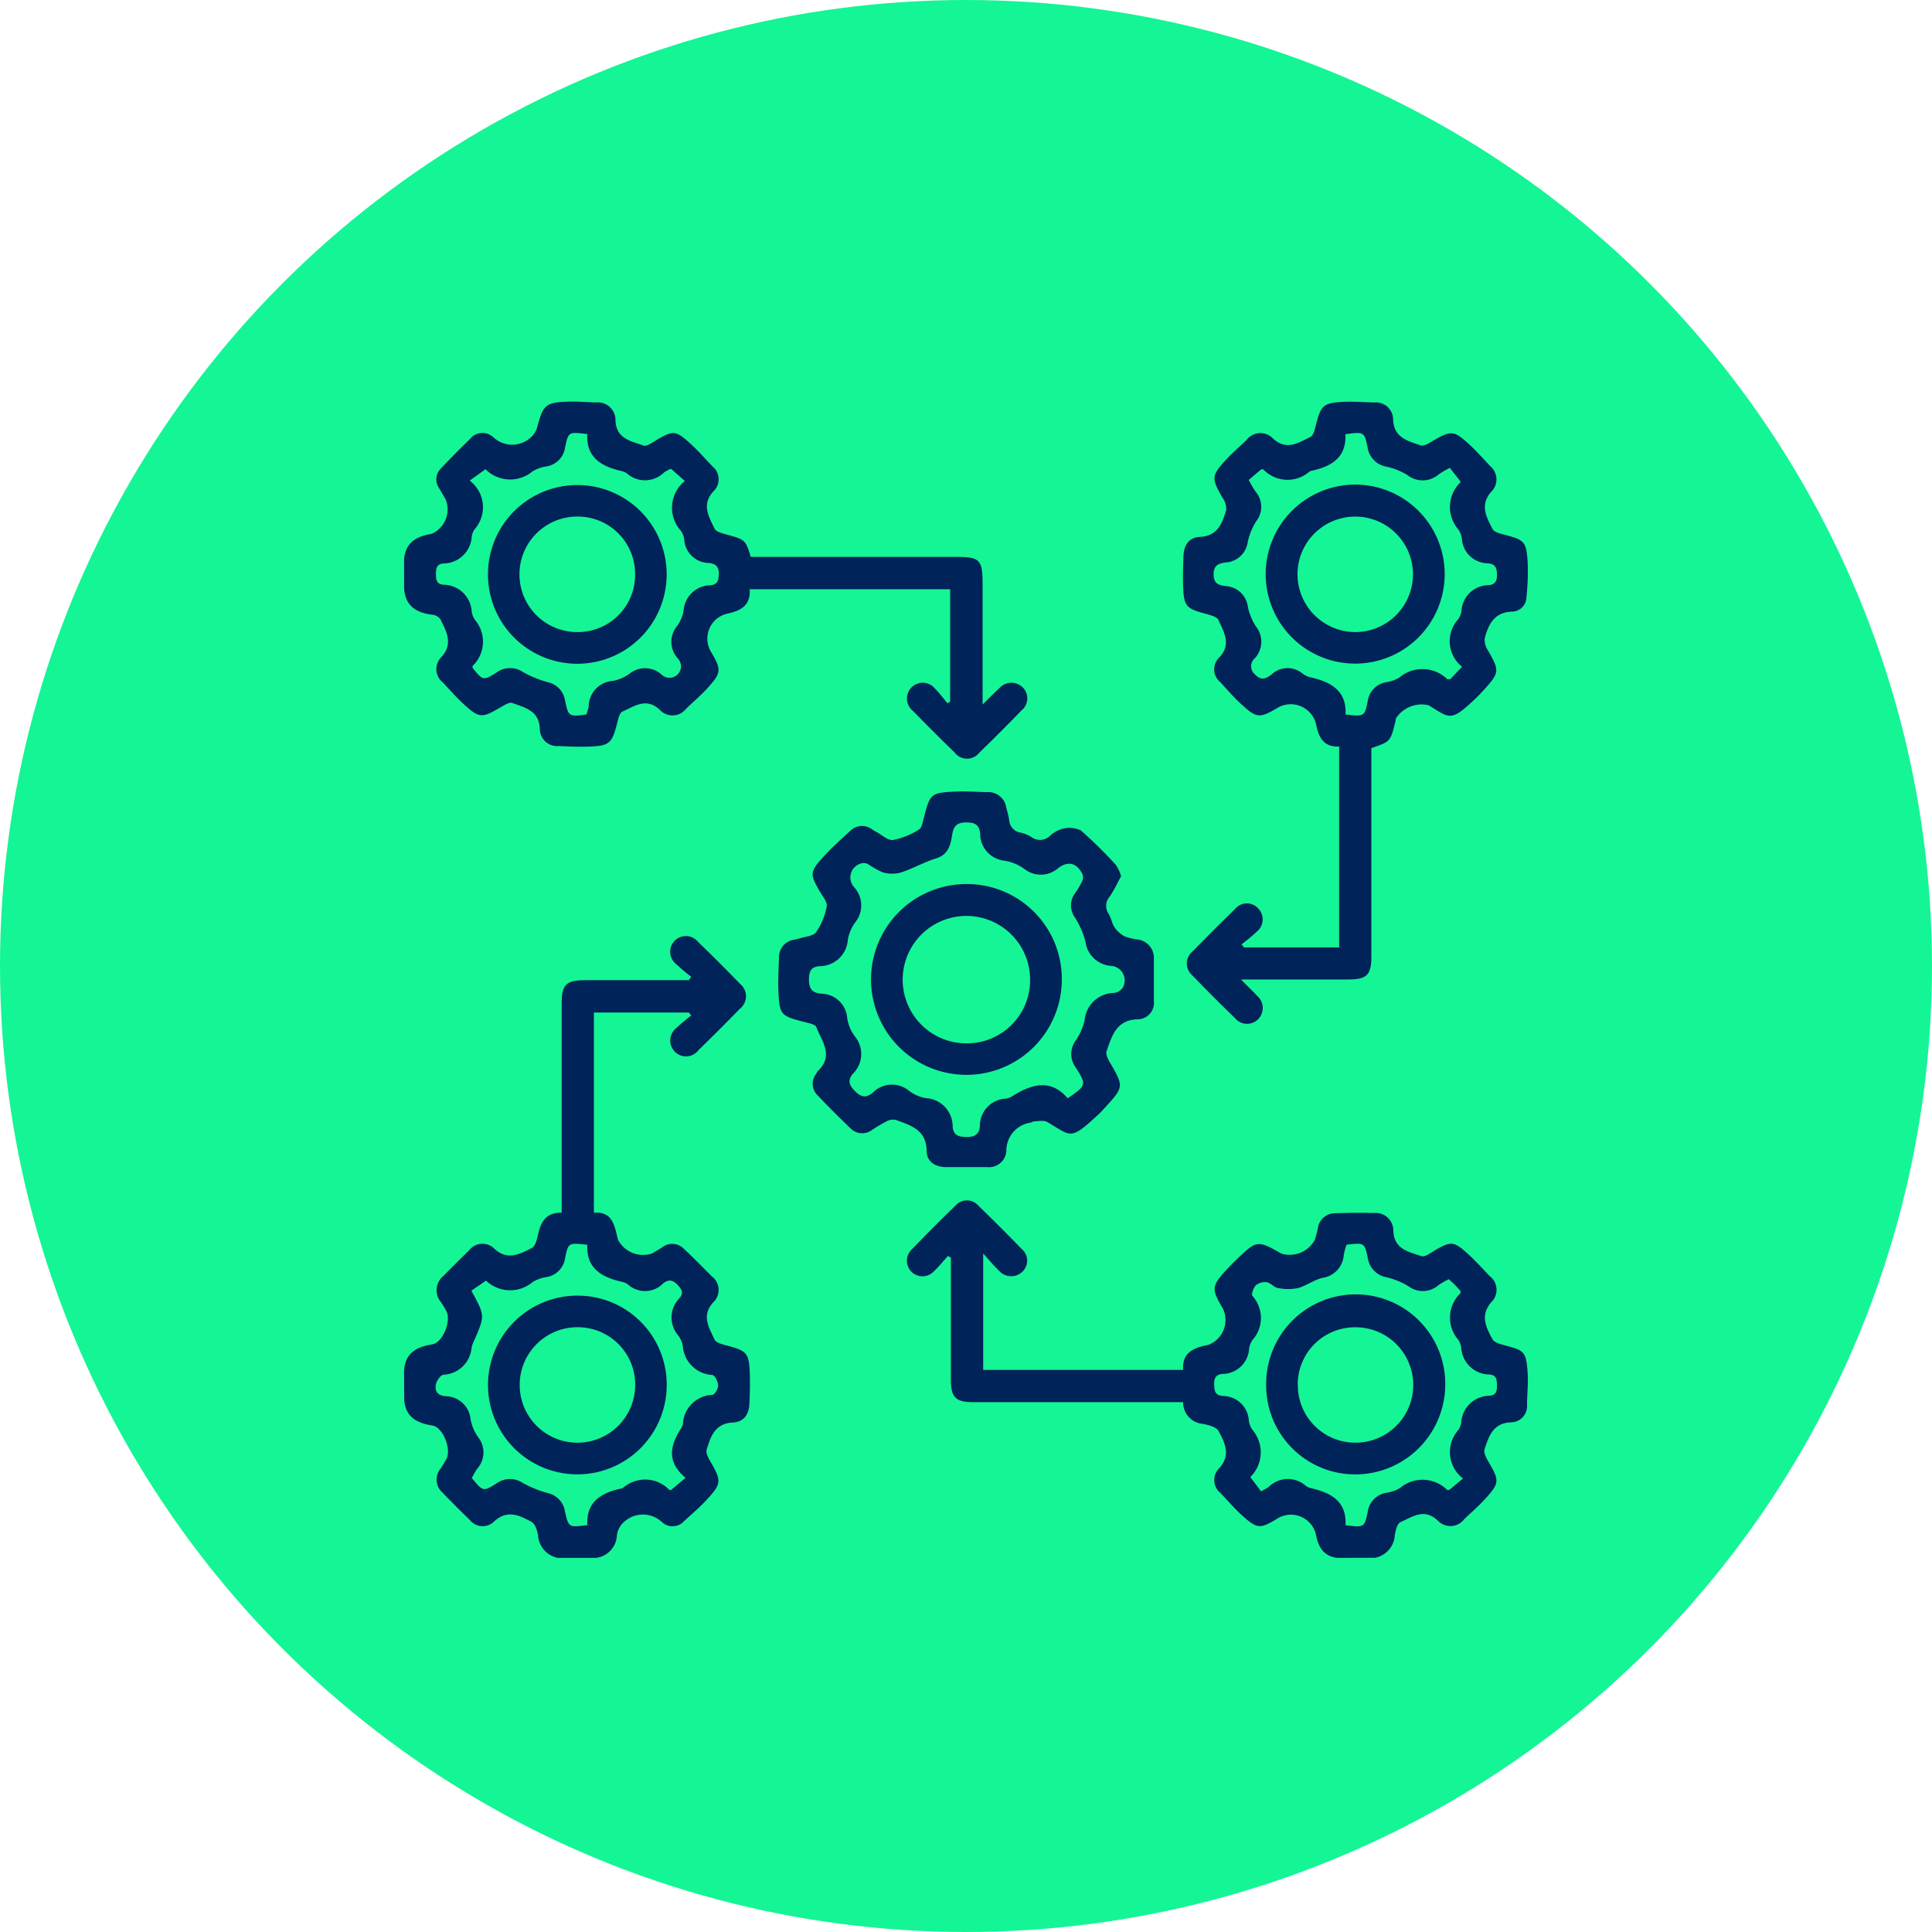
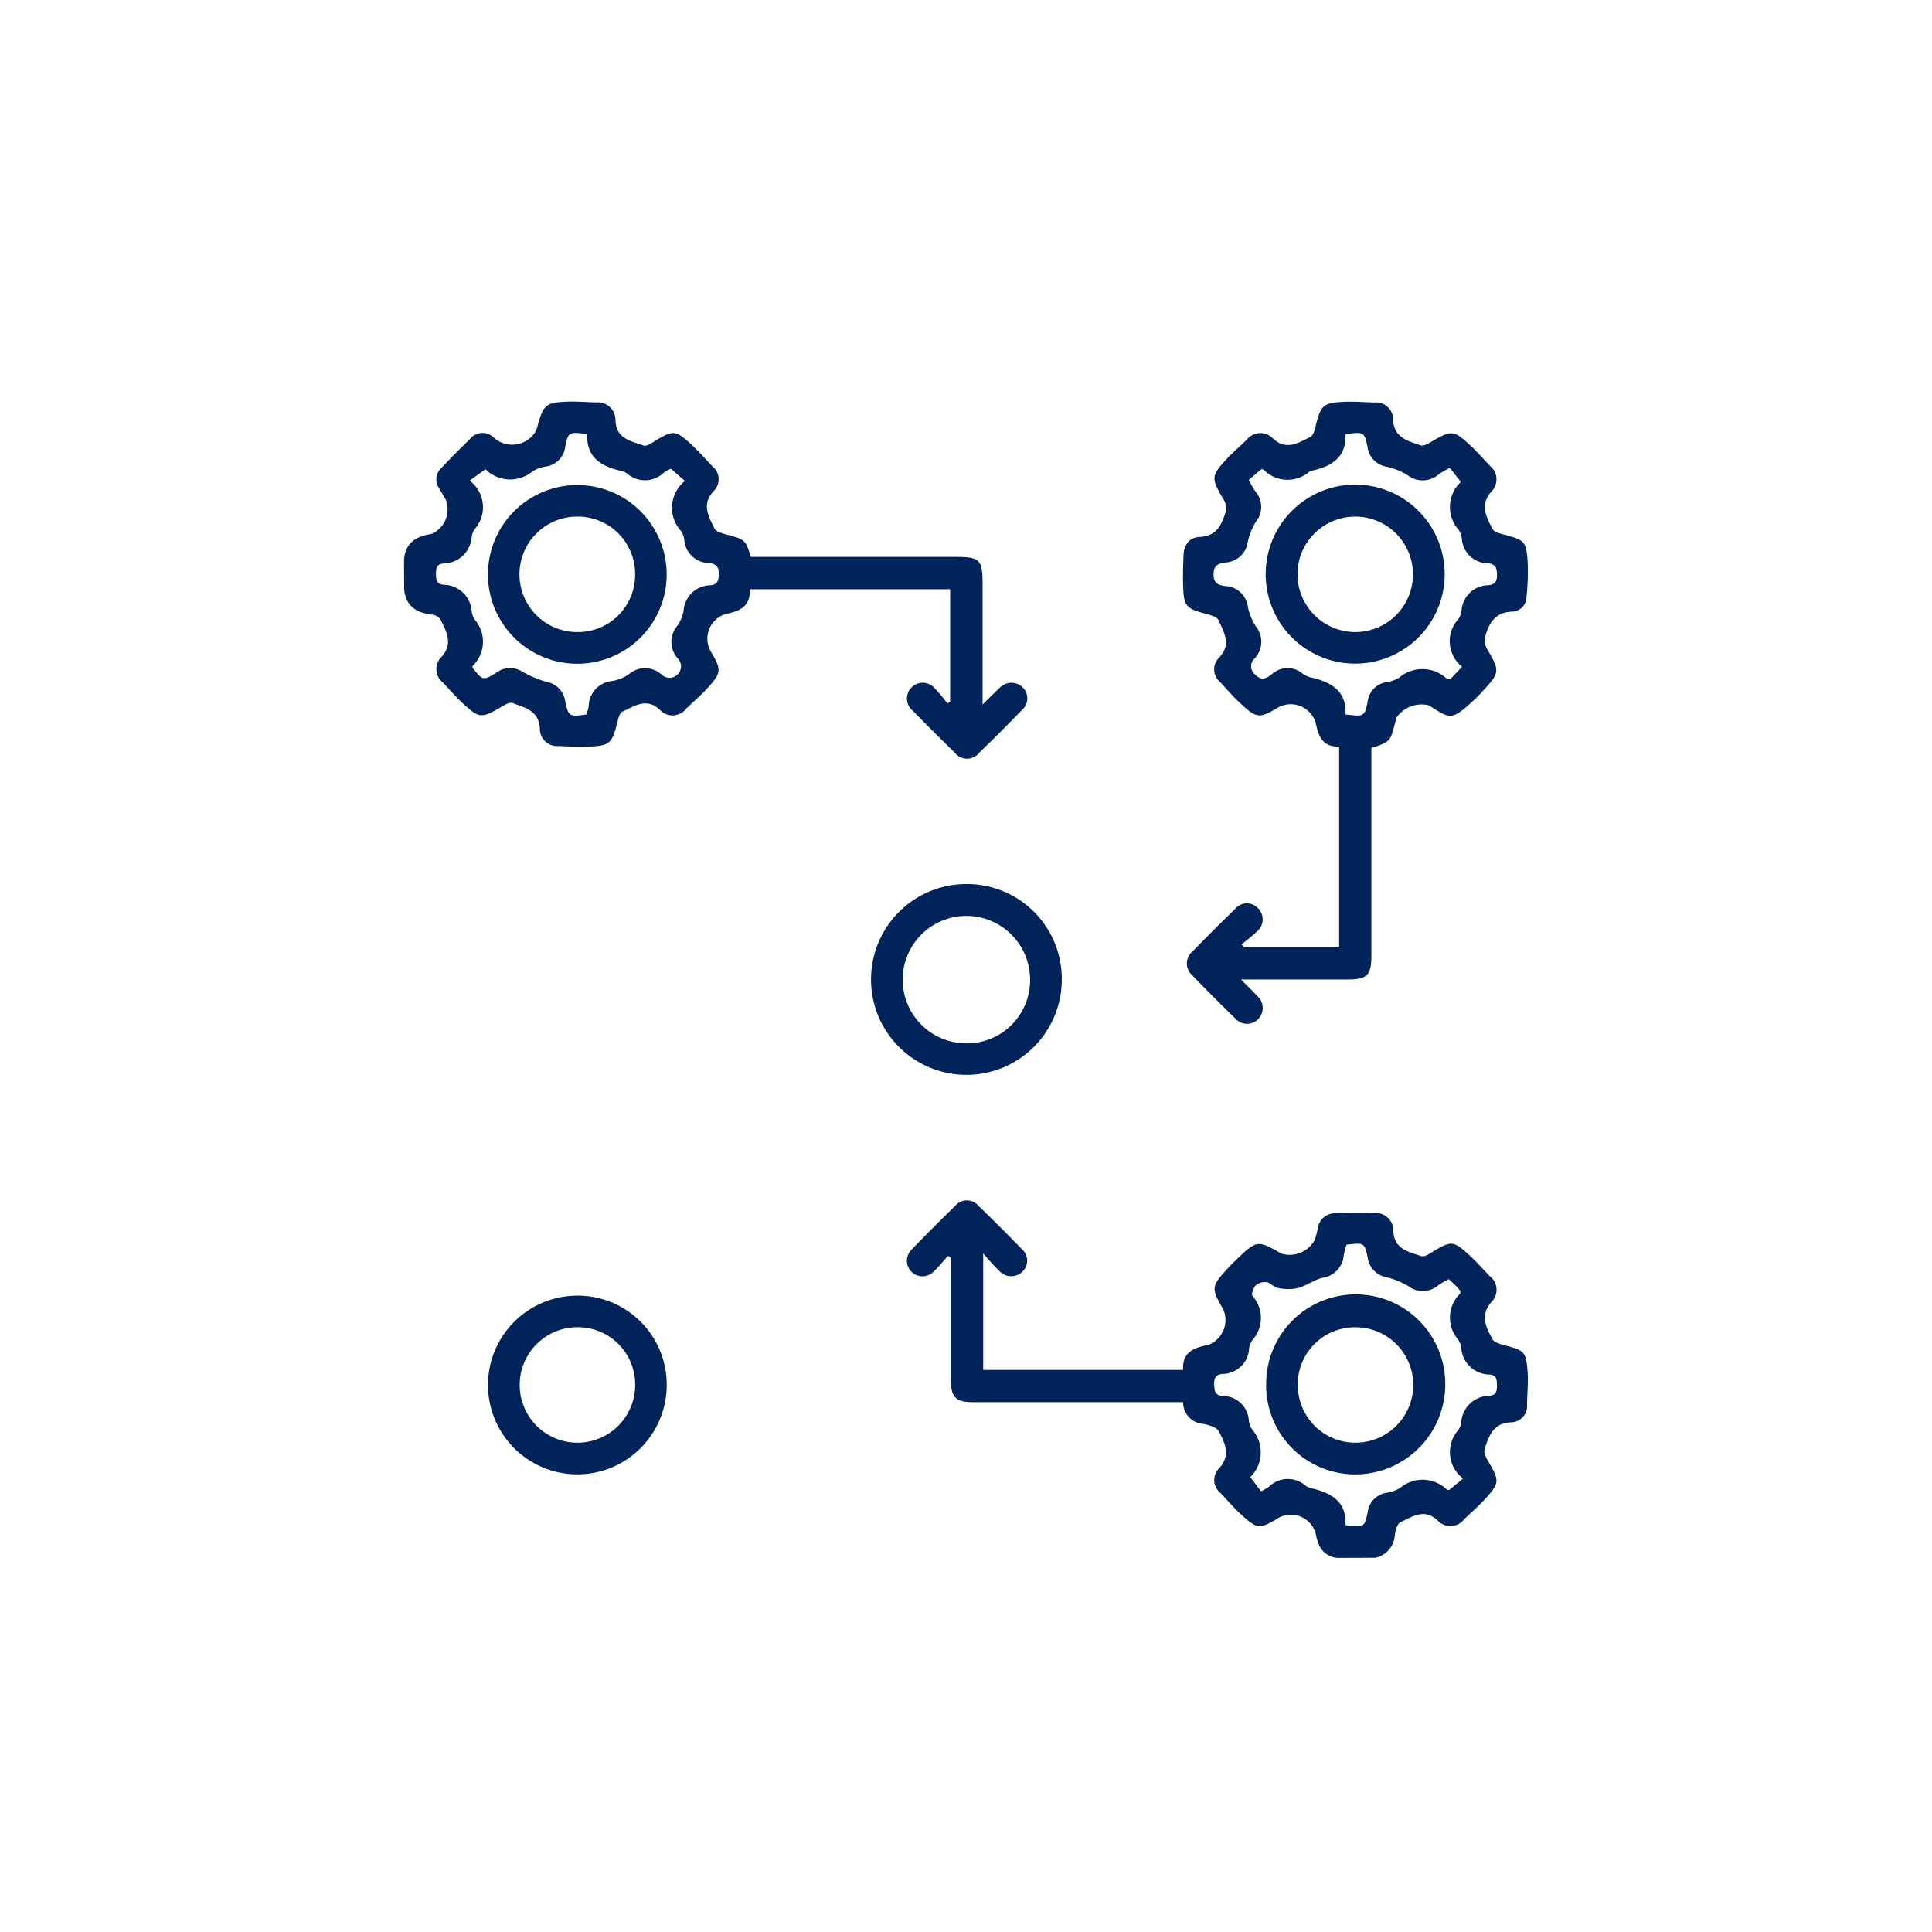
<svg xmlns="http://www.w3.org/2000/svg" width="80" height="80" viewBox="0 0 80 80">
  <g data-name="Group 43294" transform="translate(-273 -3500)">
-     <circle data-name="Ellipse 1000" cx="40" cy="40" r="40" transform="translate(273 3500)" style="fill:#14f595" />
    <g data-name="Group 43200">
      <path data-name="Path 82477" d="M5209.112 2304.5c.061-.691.488-.957 1.13-1.057a1.1 1.1 0 0 0 .585-1.445l-.26-.443a.636.636 0 0 1 .068-.82c.392-.421.8-.827 1.212-1.229a.658.658 0 0 1 .968-.062 1.14 1.14 0 0 0 1.513.03.905.905 0 0 0 .312-.509c.239-.865.344-.97 1.251-1 .388-.013.778.021 1.167.032a.733.733 0 0 1 .809.733c.022.78.648.865 1.156 1.052.142.052.387-.139.57-.245.647-.374.76-.384 1.316.111.347.309.657.663.977 1a.682.682 0 0 1 .056 1.009c-.529.55-.216 1.066.025 1.562.075.153.382.214.6.274.657.183.7.216.9.9h8.491c1 0 1.11.109 1.11 1.133v4.979c.283-.277.481-.482.692-.675a.67.67 0 0 1 .961-.042.638.638 0 0 1-.038.958q-.86.892-1.751 1.753a.643.643 0 0 1-1.025-.01q-.872-.846-1.721-1.718a.653.653 0 1 1 .919-.914c.187.183.342.4.511.6l.108-.07v-4.655h-8.3c.045.681-.378.9-.961 1.018a1.063 1.063 0 0 0-.643 1.571c.442.743.438.867-.146 1.508-.272.3-.583.56-.874.842a.715.715 0 0 1-1.083.07c-.562-.55-1.065-.163-1.559.056-.14.062-.191.365-.245.568-.191.722-.311.845-1.046.879-.45.021-.9 0-1.354-.019a.716.716 0 0 1-.779-.708c-.026-.76-.621-.885-1.142-1.075-.126-.046-.339.1-.493.185-.777.452-.875.454-1.542-.161-.3-.274-.562-.582-.841-.875a.707.707 0 0 1-.062-1.048c.508-.553.211-1.057-.035-1.566a.483.483 0 0 0-.338-.19c-.655-.079-1.112-.354-1.166-1.076zm7.547 6.418a1.775 1.775 0 0 0 .1-.341 1.067 1.067 0 0 1 .994-1.049 1.7 1.7 0 0 0 .683-.289 1.024 1.024 0 0 1 1.365.05.474.474 0 0 0 .669-.666 1.023 1.023 0 0 1-.055-1.363 1.564 1.564 0 0 0 .272-.639 1.126 1.126 0 0 1 1.109-1.053c.279-.024.338-.18.349-.437.013-.315-.108-.456-.41-.486a1.036 1.036 0 0 1-1.021-.965.848.848 0 0 0-.124-.35 1.422 1.422 0 0 1 .15-2.081l-.575-.505a1.552 1.552 0 0 0-.289.153 1.124 1.124 0 0 1-1.529.045.563.563 0 0 0-.211-.1c-.839-.187-1.489-.555-1.436-1.535-.761-.094-.786-.1-.916.531a.93.93 0 0 1-.781.81 1.492 1.492 0 0 0-.567.2 1.441 1.441 0 0 1-1.947-.081c-.019-.015-.059 0-.011 0l-.649.468a1.377 1.377 0 0 1 .2 2.02.722.722 0 0 0-.115.3 1.18 1.18 0 0 1-1.167 1.11c-.273.022-.315.188-.313.418s0 .438.314.463a1.179 1.179 0 0 1 1.166 1.11.781.781 0 0 0 .135.346 1.392 1.392 0 0 1-.092 1.9c-.016.019-.007.057-.008.087.428.524.437.538.991.193a.945.945 0 0 1 1.085-.028 4.507 4.507 0 0 0 1.03.425.915.915 0 0 1 .721.753c.144.684.165.679.883.588z" style="fill:#00235a" transform="translate(-4919.381 1218.667)" />
      <path data-name="Path 82478" d="M5449 2665.723c-.546-.081-.761-.43-.862-.946a1.062 1.062 0 0 0-1.62-.669c-.7.418-.814.42-1.429-.132-.324-.29-.608-.624-.907-.94a.683.683 0 0 1-.07-1.007c.513-.544.257-1.066-.011-1.559-.09-.166-.406-.246-.634-.294a.89.89 0 0 1-.833-.9h-8.696c-.715 0-.919-.2-.92-.911v-5.074l-.12-.07c-.195.215-.377.442-.587.64a.644.644 0 1 1-.921-.9q.891-.927 1.815-1.821a.626.626 0 0 1 .957.006q.907.878 1.785 1.784a.631.631 0 0 1 .018.957.669.669 0 0 1-.96-.061c-.2-.19-.374-.4-.649-.706v4.82h8.279c-.048-.727.438-.919 1.041-1.035a1.1 1.1 0 0 0 .607-1.5c-.49-.83-.479-.935.188-1.656.127-.137.259-.27.394-.4.825-.783.853-.786 1.837-.226a1.186 1.186 0 0 0 1.389-.573c.042-.15.088-.3.118-.451a.722.722 0 0 1 .739-.647 27.956 27.956 0 0 1 1.586-.009.732.732 0 0 1 .805.736c.027.77.644.872 1.162 1.05.146.05.387-.139.569-.245.642-.373.766-.378 1.316.114.335.3.638.638.95.963a.711.711 0 0 1 .085 1.048c-.508.551-.249 1.063.024 1.562.075.137.323.2.505.251.813.214.883.261.947 1.084.035.447-.015.9-.023 1.351a.675.675 0 0 1-.667.754c-.741.03-.919.582-1.091 1.119-.047.147.083.376.179.54.438.755.441.861-.149 1.507-.273.3-.58.563-.872.845a.718.718 0 0 1-1.083.07c-.563-.55-1.064-.168-1.562.056-.13.059-.194.336-.228.524a1.014 1.014 0 0 1-.811.946zm4.636-11.54a4.059 4.059 0 0 0-.429.247.982.982 0 0 1-1.246.042 3.225 3.225 0 0 0-.9-.367.958.958 0 0 1-.784-.81c-.127-.629-.154-.624-.877-.539a3.147 3.147 0 0 0-.114.428 1.024 1.024 0 0 1-.879.944c-.356.084-.672.331-1.027.426a2.062 2.062 0 0 1-.83-.008c-.158-.026-.289-.209-.447-.235a.594.594 0 0 0-.453.122c-.1.1-.2.375-.145.442a1.366 1.366 0 0 1 0 1.828.863.863 0 0 0-.137.345 1.111 1.111 0 0 1-1.1 1.059c-.271.023-.358.162-.347.433s.027.451.352.479a1.08 1.08 0 0 1 1.083 1.016.858.858 0 0 0 .15.389 1.431 1.431 0 0 1-.079 1.943c-.014.018 0 .058 0 .025l.434.574a2.607 2.607 0 0 0 .32-.183 1.123 1.123 0 0 1 1.529-.048.57.57 0 0 0 .211.1c.837.189 1.494.549 1.437 1.533.761.1.786.1.917-.528a.928.928 0 0 1 .778-.812 1.5 1.5 0 0 0 .567-.2 1.444 1.444 0 0 1 1.948.08c.018.015.058 0 .089 0l.567-.471a1.377 1.377 0 0 1-.19-2.014.714.714 0 0 0 .115-.3 1.179 1.179 0 0 1 1.165-1.112c.271-.021.321-.182.316-.415s0-.44-.31-.465a1.181 1.181 0 0 1-1.17-1.108.769.769 0 0 0-.134-.345 1.39 1.39 0 0 1 .091-1.9c.016-.02.009-.058.015-.1-.065-.073-.133-.158-.209-.234s-.162-.157-.277-.26z" transform="translate(-5120.644 898.785)" style="fill:#00235a" />
-       <path data-name="Path 82479" d="M5209.112 2552.177c.053-.723.516-.975 1.165-1.079.447-.072.806-.991.583-1.385a4.181 4.181 0 0 0-.217-.359.765.765 0 0 1 .1-1.091q.526-.531 1.058-1.054a.7.7 0 0 1 1.042-.08c.547.519 1.056.231 1.558-.02.127-.063.2-.3.237-.463.114-.538.279-1.01 1-1v-8.628c0-.832.173-1 1.023-1h4.24l.1-.142a8.134 8.134 0 0 1-.623-.526.649.649 0 1 1 .9-.926q.89.861 1.752 1.751a.658.658 0 0 1-.012 1.027q-.849.87-1.719 1.718a.645.645 0 0 1-.987.046.655.655 0 0 1 .063-.956 8.162 8.162 0 0 1 .628-.531l-.1-.122h-3.93v8.292c.793-.068.853.559 1 1.123a1.178 1.178 0 0 0 1.389.57c.147-.086.3-.17.441-.263a.671.671 0 0 1 .9.067c.4.372.78.758 1.162 1.145a.7.7 0 0 1 .072 1.045c-.533.555-.2 1.061.031 1.564.057.125.3.191.469.236.893.235.966.311.993 1.238.011.388 0 .778-.017 1.167-.015.447-.223.772-.688.794-.738.033-.919.579-1.083 1.125-.042.138.071.345.158.494.462.8.465.907-.161 1.584-.285.308-.606.582-.917.865a.646.646 0 0 1-.931.055 1.148 1.148 0 0 0-1.551-.023.89.89 0 0 0-.314.559.982.982 0 0 1-.865.945h-1.589a1.016 1.016 0 0 1-.812-.943c-.037-.2-.119-.464-.267-.545-.5-.273-1.01-.525-1.553-.017a.677.677 0 0 1-1-.058q-.584-.568-1.151-1.154a.71.71 0 0 1-.067-.975c.086-.129.165-.264.241-.4.223-.391-.135-1.318-.576-1.388-.646-.1-1.113-.347-1.17-1.069zm2.808 4.458c.458.556.466.57 1.018.223a.949.949 0 0 1 1.086-.024 4.683 4.683 0 0 0 1.032.42.92.92 0 0 1 .718.758c.148.675.168.67.929.569-.055-.956.565-1.336 1.4-1.513a.215.215 0 0 0 .086-.035 1.388 1.388 0 0 1 1.9.083c.021.016.059.009.081.011l.6-.5c-.814-.679-.631-1.372-.174-2.073a.464.464 0 0 0 .063-.175 1.269 1.269 0 0 1 1.218-1.189c.1-.012.245-.257.241-.39-.005-.154-.137-.42-.241-.434a1.292 1.292 0 0 1-1.221-1.192 1.021 1.021 0 0 0-.178-.428 1.142 1.142 0 0 1 .043-1.566c.166-.2.105-.342-.059-.519-.2-.22-.38-.284-.628-.081a1.045 1.045 0 0 1-1.442.044.649.649 0 0 0-.254-.115c-.838-.188-1.489-.554-1.437-1.534-.764-.087-.79-.092-.917.533a.931.931 0 0 1-.784.806 1.5 1.5 0 0 0-.566.206 1.444 1.444 0 0 1-1.947-.081c-.018-.015-.059 0 .049 0l-.638.437c.565 1.028.565 1.028.124 2.05a1.312 1.312 0 0 0-.113.306 1.224 1.224 0 0 1-1.167 1.124c-.116.016-.257.218-.3.359-.084.307.051.5.393.531a1.046 1.046 0 0 1 1.031.956 1.891 1.891 0 0 0 .305.727 1.017 1.017 0 0 1-.038 1.329 3.1 3.1 0 0 0-.214.377z" transform="translate(-4919.381 1004.569)" style="fill:#00235a" />
      <path data-name="Path 82480" d="M5555.835 2320.618h3.937v-8.318c-.687.032-.856-.426-.97-.977a1.079 1.079 0 0 0-1.541-.647c-.792.471-.9.468-1.578-.163-.3-.275-.56-.583-.835-.88a.681.681 0 0 1-.052-1.008c.534-.55.2-1.062-.022-1.563-.061-.135-.324-.2-.508-.253-.837-.221-.928-.314-.955-1.174-.012-.4 0-.81.015-1.214.014-.444.214-.779.68-.8.735-.035.93-.567 1.09-1.12a.785.785 0 0 0-.153-.5c-.465-.806-.467-.911.153-1.586.263-.285.564-.536.842-.807a.717.717 0 0 1 1.082-.074c.559.533 1.067.192 1.56-.052.142-.07.194-.363.248-.565.192-.724.292-.837 1.043-.883.449-.028.9.008 1.353.022a.709.709 0 0 1 .783.7c.023.761.615.892 1.137 1.074.138.048.367-.1.532-.2.724-.42.849-.421 1.469.148.309.283.586.6.876.906a.714.714 0 0 1 .066 1.05c-.507.554-.22 1.062.039 1.563.064.125.3.184.47.228.851.223.927.276.983 1.155a10.057 10.057 0 0 1-.051 1.444.61.61 0 0 1-.617.592c-.717.031-.957.53-1.111 1.1a.768.768 0 0 0 .132.5c.489.855.488.922-.183 1.657a6.926 6.926 0 0 1-.358.369c-1 .938-1.021.8-1.91.252a1.266 1.266 0 0 0-1.352.533c-.018.059-.022.123-.038.183-.2.789-.2.789-.985 1.056v8.621c0 .777-.185.959-.964.96h-4.436c.273.275.478.47.668.676a.662.662 0 0 1 .053.958.642.642 0 0 1-.957-.023q-.907-.877-1.783-1.786a.648.648 0 0 1 .023-.994q.864-.888 1.753-1.75a.632.632 0 0 1 .956-.025.652.652 0 0 1-.049.957 7.579 7.579 0 0 1-.64.533zm4.2-9.644c.763.088.79.094.917-.535a.926.926 0 0 1 .784-.805 1.442 1.442 0 0 0 .524-.186 1.48 1.48 0 0 1 1.99.063c.018.015.058 0 .125 0l.488-.512a1.352 1.352 0 0 1-.152-1.979.838.838 0 0 0 .129-.348 1.125 1.125 0 0 1 1.111-1.051c.269-.024.362-.161.357-.432s-.055-.444-.366-.474a1.086 1.086 0 0 1-1.088-1.012.859.859 0 0 0-.147-.391 1.415 1.415 0 0 1 .08-1.943c.016-.019 0-.058 0-.056l-.432-.55a3.981 3.981 0 0 0-.44.254 1.025 1.025 0 0 1-1.329.035 2.829 2.829 0 0 0-.863-.341.952.952 0 0 1-.777-.816c-.13-.632-.155-.627-.917-.526.054.954-.564 1.336-1.4 1.514a.216.216 0 0 0-.087.035 1.382 1.382 0 0 1-1.9-.083c-.021-.016-.059-.01-.093-.014l-.521.441a5.037 5.037 0 0 0 .271.468.97.97 0 0 1 .039 1.244 2.641 2.641 0 0 0-.351.858.977.977 0 0 1-.913.847c-.284.036-.51.108-.5.512.007.389.243.431.5.467a.975.975 0 0 1 .916.845 2.376 2.376 0 0 0 .33.817 1.016 1.016 0 0 1-.036 1.325.435.435 0 0 0 .012.678c.27.276.466.153.679-.007a.966.966 0 0 1 1.282-.036.92.92 0 0 0 .336.157c.845.191 1.495.558 1.443 1.537z" transform="translate(-5231.321 1218.611)" style="fill:#00235a" />
-       <path data-name="Path 82481" d="M5388.652 2473.712c-.152.279-.289.574-.468.84a.585.585 0 0 0-.049.722c.107.167.132.388.243.552a1.157 1.157 0 0 0 .406.371 2.119 2.119 0 0 0 .541.136.767.767 0 0 1 .683.813v1.726a.682.682 0 0 1-.658.768c-.9.017-1.078.687-1.3 1.32-.043.123.054.32.133.456.585 1.01.587 1.021-.2 1.881-.095.1-.188.208-.291.3-1.168 1.083-1.095.881-2.1.293-.139-.081-.36-.027-.543-.027-.043 0-.084.042-.129.051a1.173 1.173 0 0 0-1.02 1.174.719.719 0 0 1-.812.67h-1.688c-.459 0-.8-.233-.8-.675-.016-.879-.67-1.053-1.286-1.281a.558.558 0 0 0-.378.065 6.046 6.046 0 0 0-.6.354.673.673 0 0 1-.9-.077c-.459-.441-.91-.891-1.349-1.353a.664.664 0 0 1-.058-.9.652.652 0 0 1 .072-.12c.666-.625.153-1.224-.069-1.81-.043-.115-.313-.163-.486-.208-1-.26-1.038-.282-1.086-1.309-.021-.449.014-.9.026-1.352a.728.728 0 0 1 .634-.75 1.824 1.824 0 0 0 .182-.042c.248-.083.591-.1.719-.269a2.76 2.76 0 0 0 .441-1.067c.035-.166-.151-.389-.259-.573-.448-.76-.458-.844.138-1.5.332-.369.709-.7 1.075-1.034a.69.69 0 0 1 .937-.073 1.514 1.514 0 0 0 .161.095c.232.122.481.364.693.335a3.043 3.043 0 0 0 1.072-.432c.123-.072.16-.319.206-.493.257-.994.284-1.032 1.314-1.08.434-.02.871.017 1.306.024a.749.749 0 0 1 .792.645 4.894 4.894 0 0 1 .119.5.562.562 0 0 0 .487.534 1.409 1.409 0 0 1 .43.177.591.591 0 0 0 .762-.036 1.256 1.256 0 0 1 .521-.3 1.111 1.111 0 0 1 .766.063 17.515 17.515 0 0 1 1.458 1.437 1.689 1.689 0 0 1 .212.459zm-2.212 9.2c.773-.54.791-.551.339-1.266a.947.947 0 0 1-.012-1.124 2.442 2.442 0 0 0 .375-.849 1.238 1.238 0 0 1 1.217-1.126.5.5 0 0 0 .36-.219.6.6 0 0 0-.484-.9 1.152 1.152 0 0 1-1.059-1 3.461 3.461 0 0 0-.448-1.02.848.848 0 0 1 .024-1 3.155 3.155 0 0 0 .283-.483.379.379 0 0 0 .02-.29c-.234-.461-.57-.569-.992-.271a1.091 1.091 0 0 1-1.409.054 1.979 1.979 0 0 0-.81-.345 1.122 1.122 0 0 1-1.029-1.13c-.036-.349-.21-.455-.551-.457s-.532.09-.6.466c-.071.418-.133.857-.669 1.022-.5.154-.966.426-1.465.588a1.4 1.4 0 0 1-.746-.007 3.552 3.552 0 0 1-.608-.339.386.386 0 0 0-.29-.031.6.6 0 0 0-.285.988 1.116 1.116 0 0 1 .042 1.45 1.748 1.748 0 0 0-.308.726 1.172 1.172 0 0 1-1.185 1.091c-.3.029-.41.176-.422.484-.016.387.077.615.5.655a1.088 1.088 0 0 1 1.083 1.019 1.7 1.7 0 0 0 .3.728 1.145 1.145 0 0 1-.064 1.566c-.229.273-.161.466.074.709.252.263.463.312.746.077a1.116 1.116 0 0 1 1.525-.062 1.586 1.586 0 0 0 .684.288 1.169 1.169 0 0 1 1.1 1.177c.032.367.251.427.569.432s.526-.09.559-.443a1.124 1.124 0 0 1 1.067-1.145.651.651 0 0 0 .262-.095c.804-.504 1.594-.749 2.307.08z" transform="translate(-5069.229 1062.568)" style="fill:#00235a" />
      <path data-name="Path 82482" d="M5253.549 2338.493a3.7 3.7 0 0 1-7.4 0 3.7 3.7 0 0 1 7.4 0zm-1.307-.005a2.374 2.374 0 0 0-2.4-2.39 2.391 2.391 0 0 0 .006 4.783 2.369 2.369 0 0 0 2.394-2.394z" transform="translate(-4952.944 1185.292)" style="fill:#00235a" />
      <path data-name="Path 82483" d="M5590 2696.583a3.708 3.708 0 1 1 7.414.137 3.726 3.726 0 0 1-3.807 3.625 3.689 3.689 0 0 1-3.607-3.762zm1.312.049a2.377 2.377 0 0 0 2.354 2.4 2.389 2.389 0 1 0 .07-4.778 2.37 2.37 0 0 0-2.429 2.378z" transform="translate(-5264.571 860.706)" style="fill:#00235a" />
      <path data-name="Path 82484" d="M5253.533 2696.68a3.7 3.7 0 1 1-3.714-3.693 3.685 3.685 0 0 1 3.714 3.693zm-1.306.029a2.374 2.374 0 0 0-2.332-2.414 2.391 2.391 0 1 0 2.332 2.414z" transform="translate(-4952.926 860.663)" style="fill:#00235a" />
      <path data-name="Path 82485" d="M5593.514 2334.611a3.706 3.706 0 1 1-3.7 3.718 3.708 3.708 0 0 1 3.7-3.718zm-.013 6.106a2.391 2.391 0 1 0-2.37-2.379 2.4 2.4 0 0 0 2.369 2.379z" transform="translate(-5264.405 1185.456)" style="fill:#00235a" />
      <path data-name="Path 82486" d="M5423.357 2515.06a3.95 3.95 0 1 1-3.949-3.942 3.928 3.928 0 0 1 3.949 3.942zm-1.313.02a2.638 2.638 0 1 0-2.642 2.634 2.615 2.615 0 0 0 2.642-2.635z" transform="translate(-5106.39 1025.489)" style="fill:#00235a" />
    </g>
  </g>
</svg>